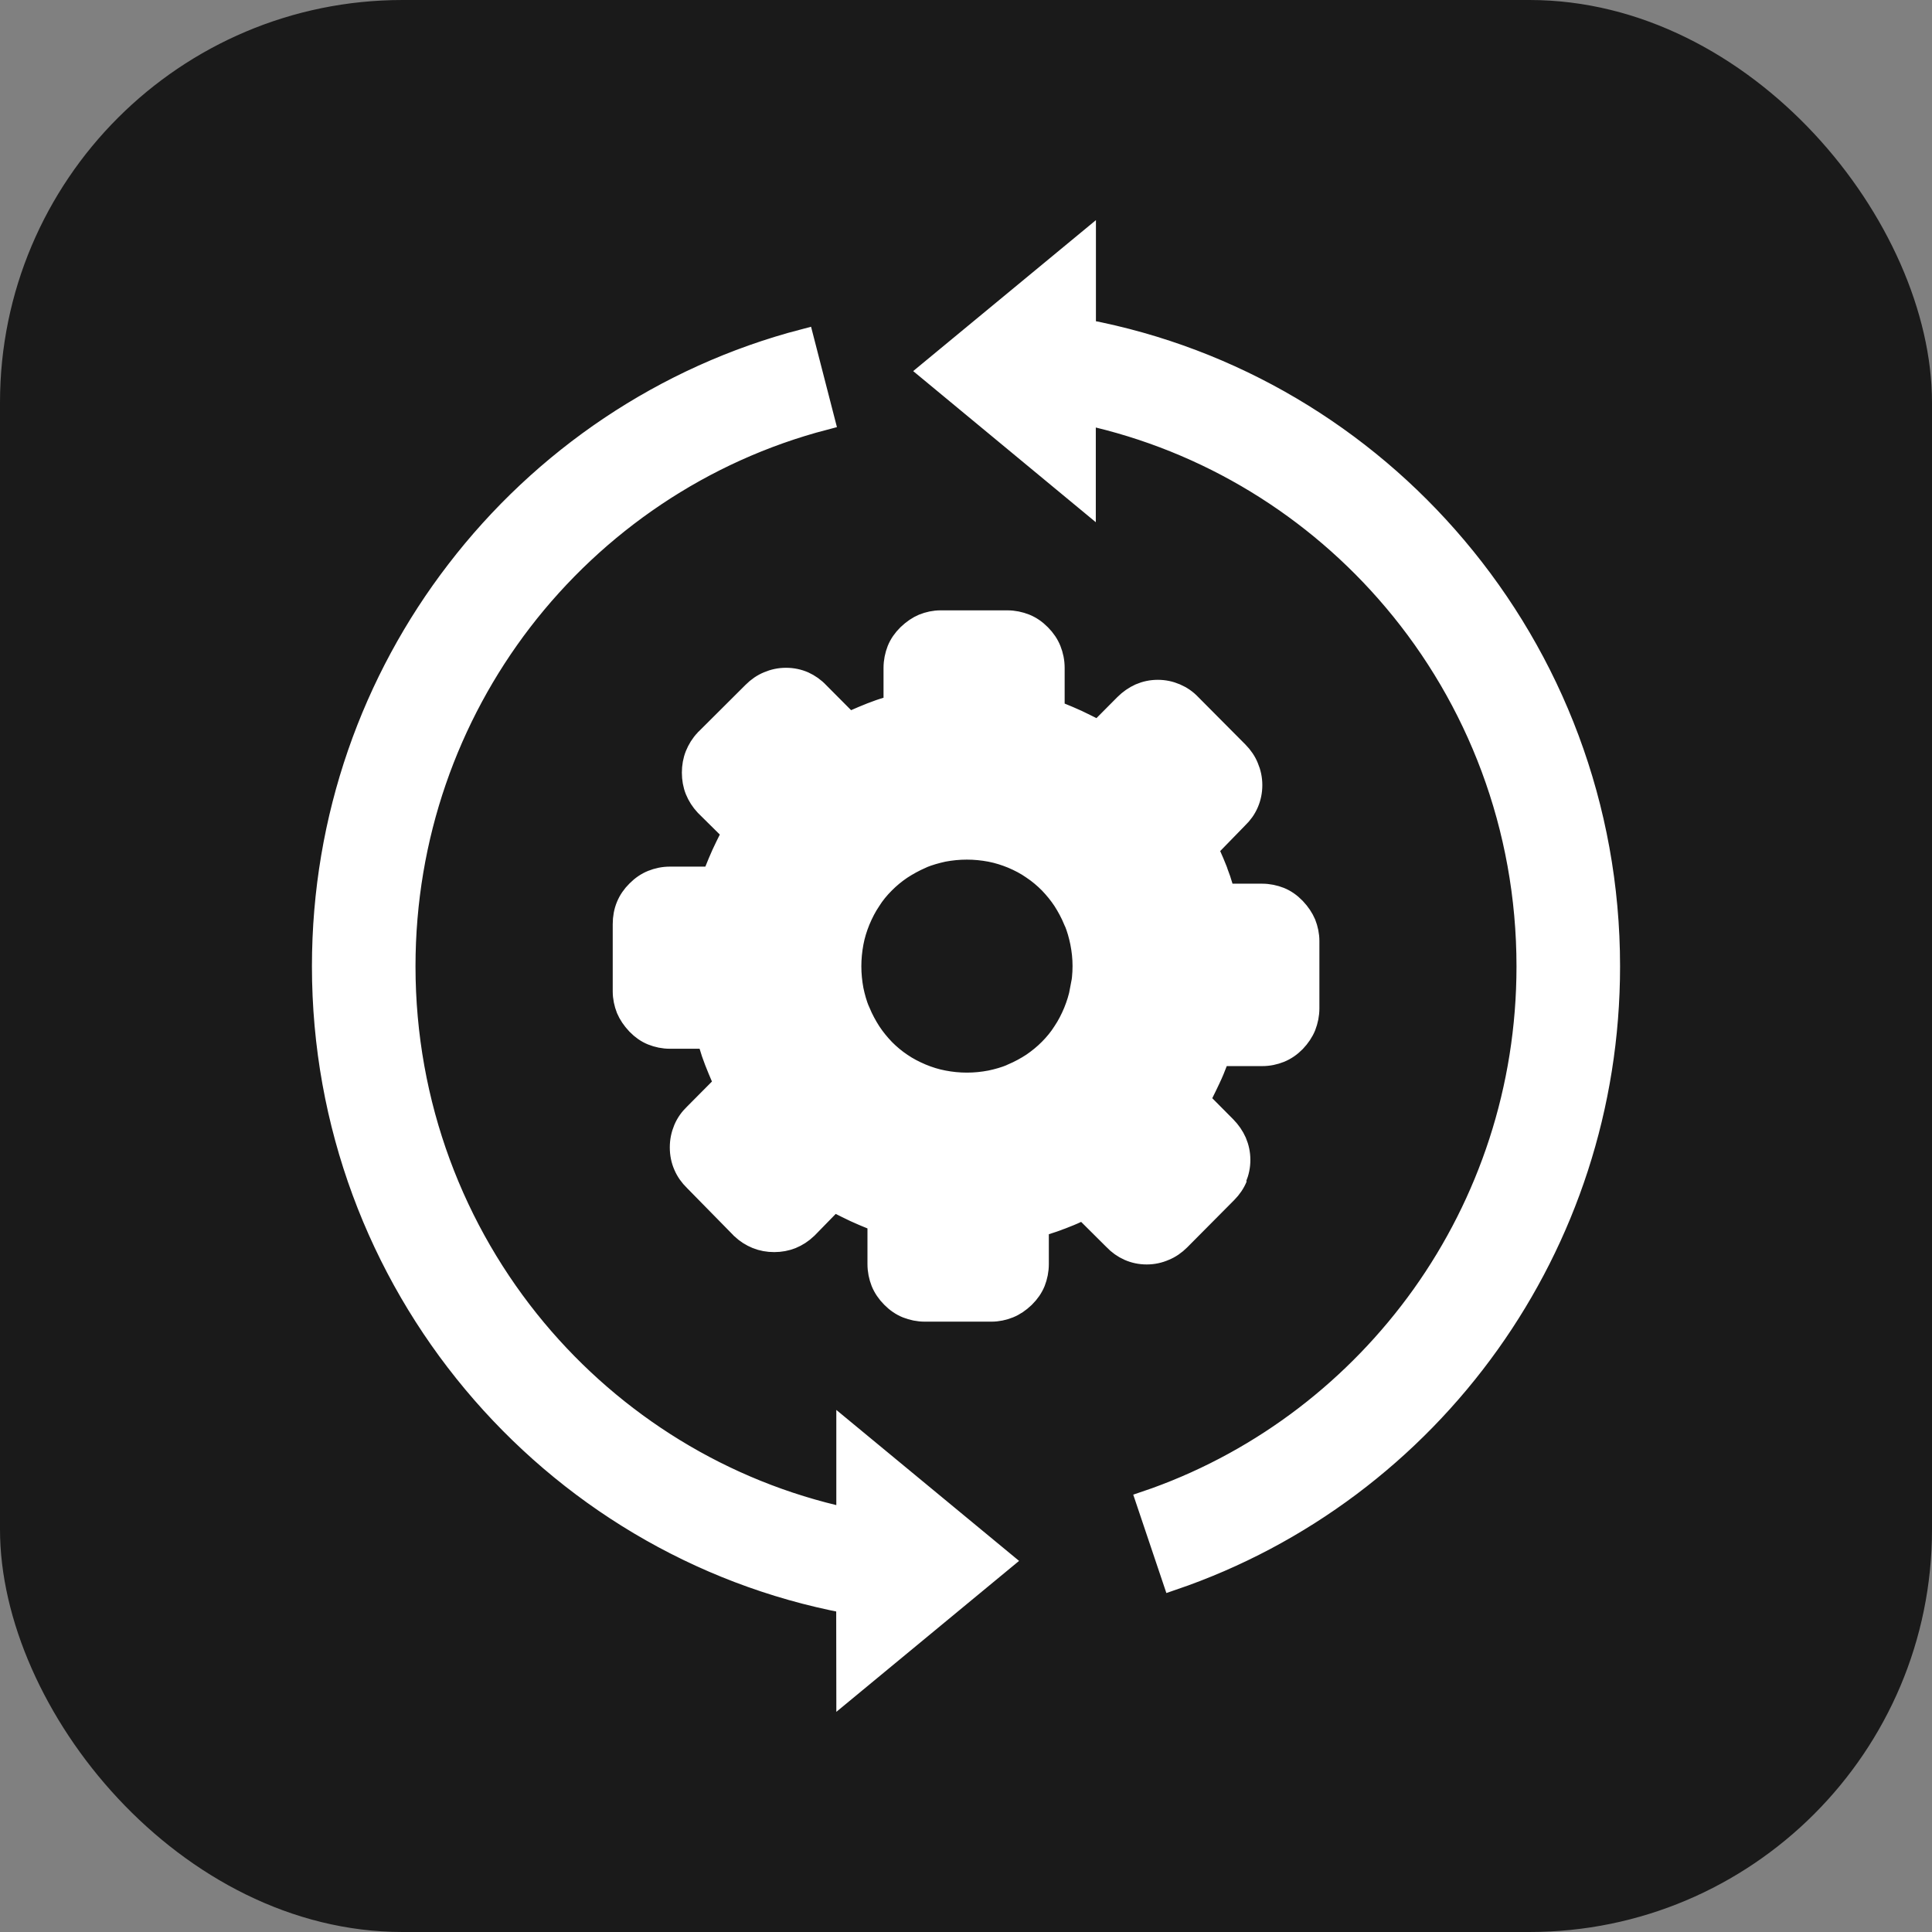
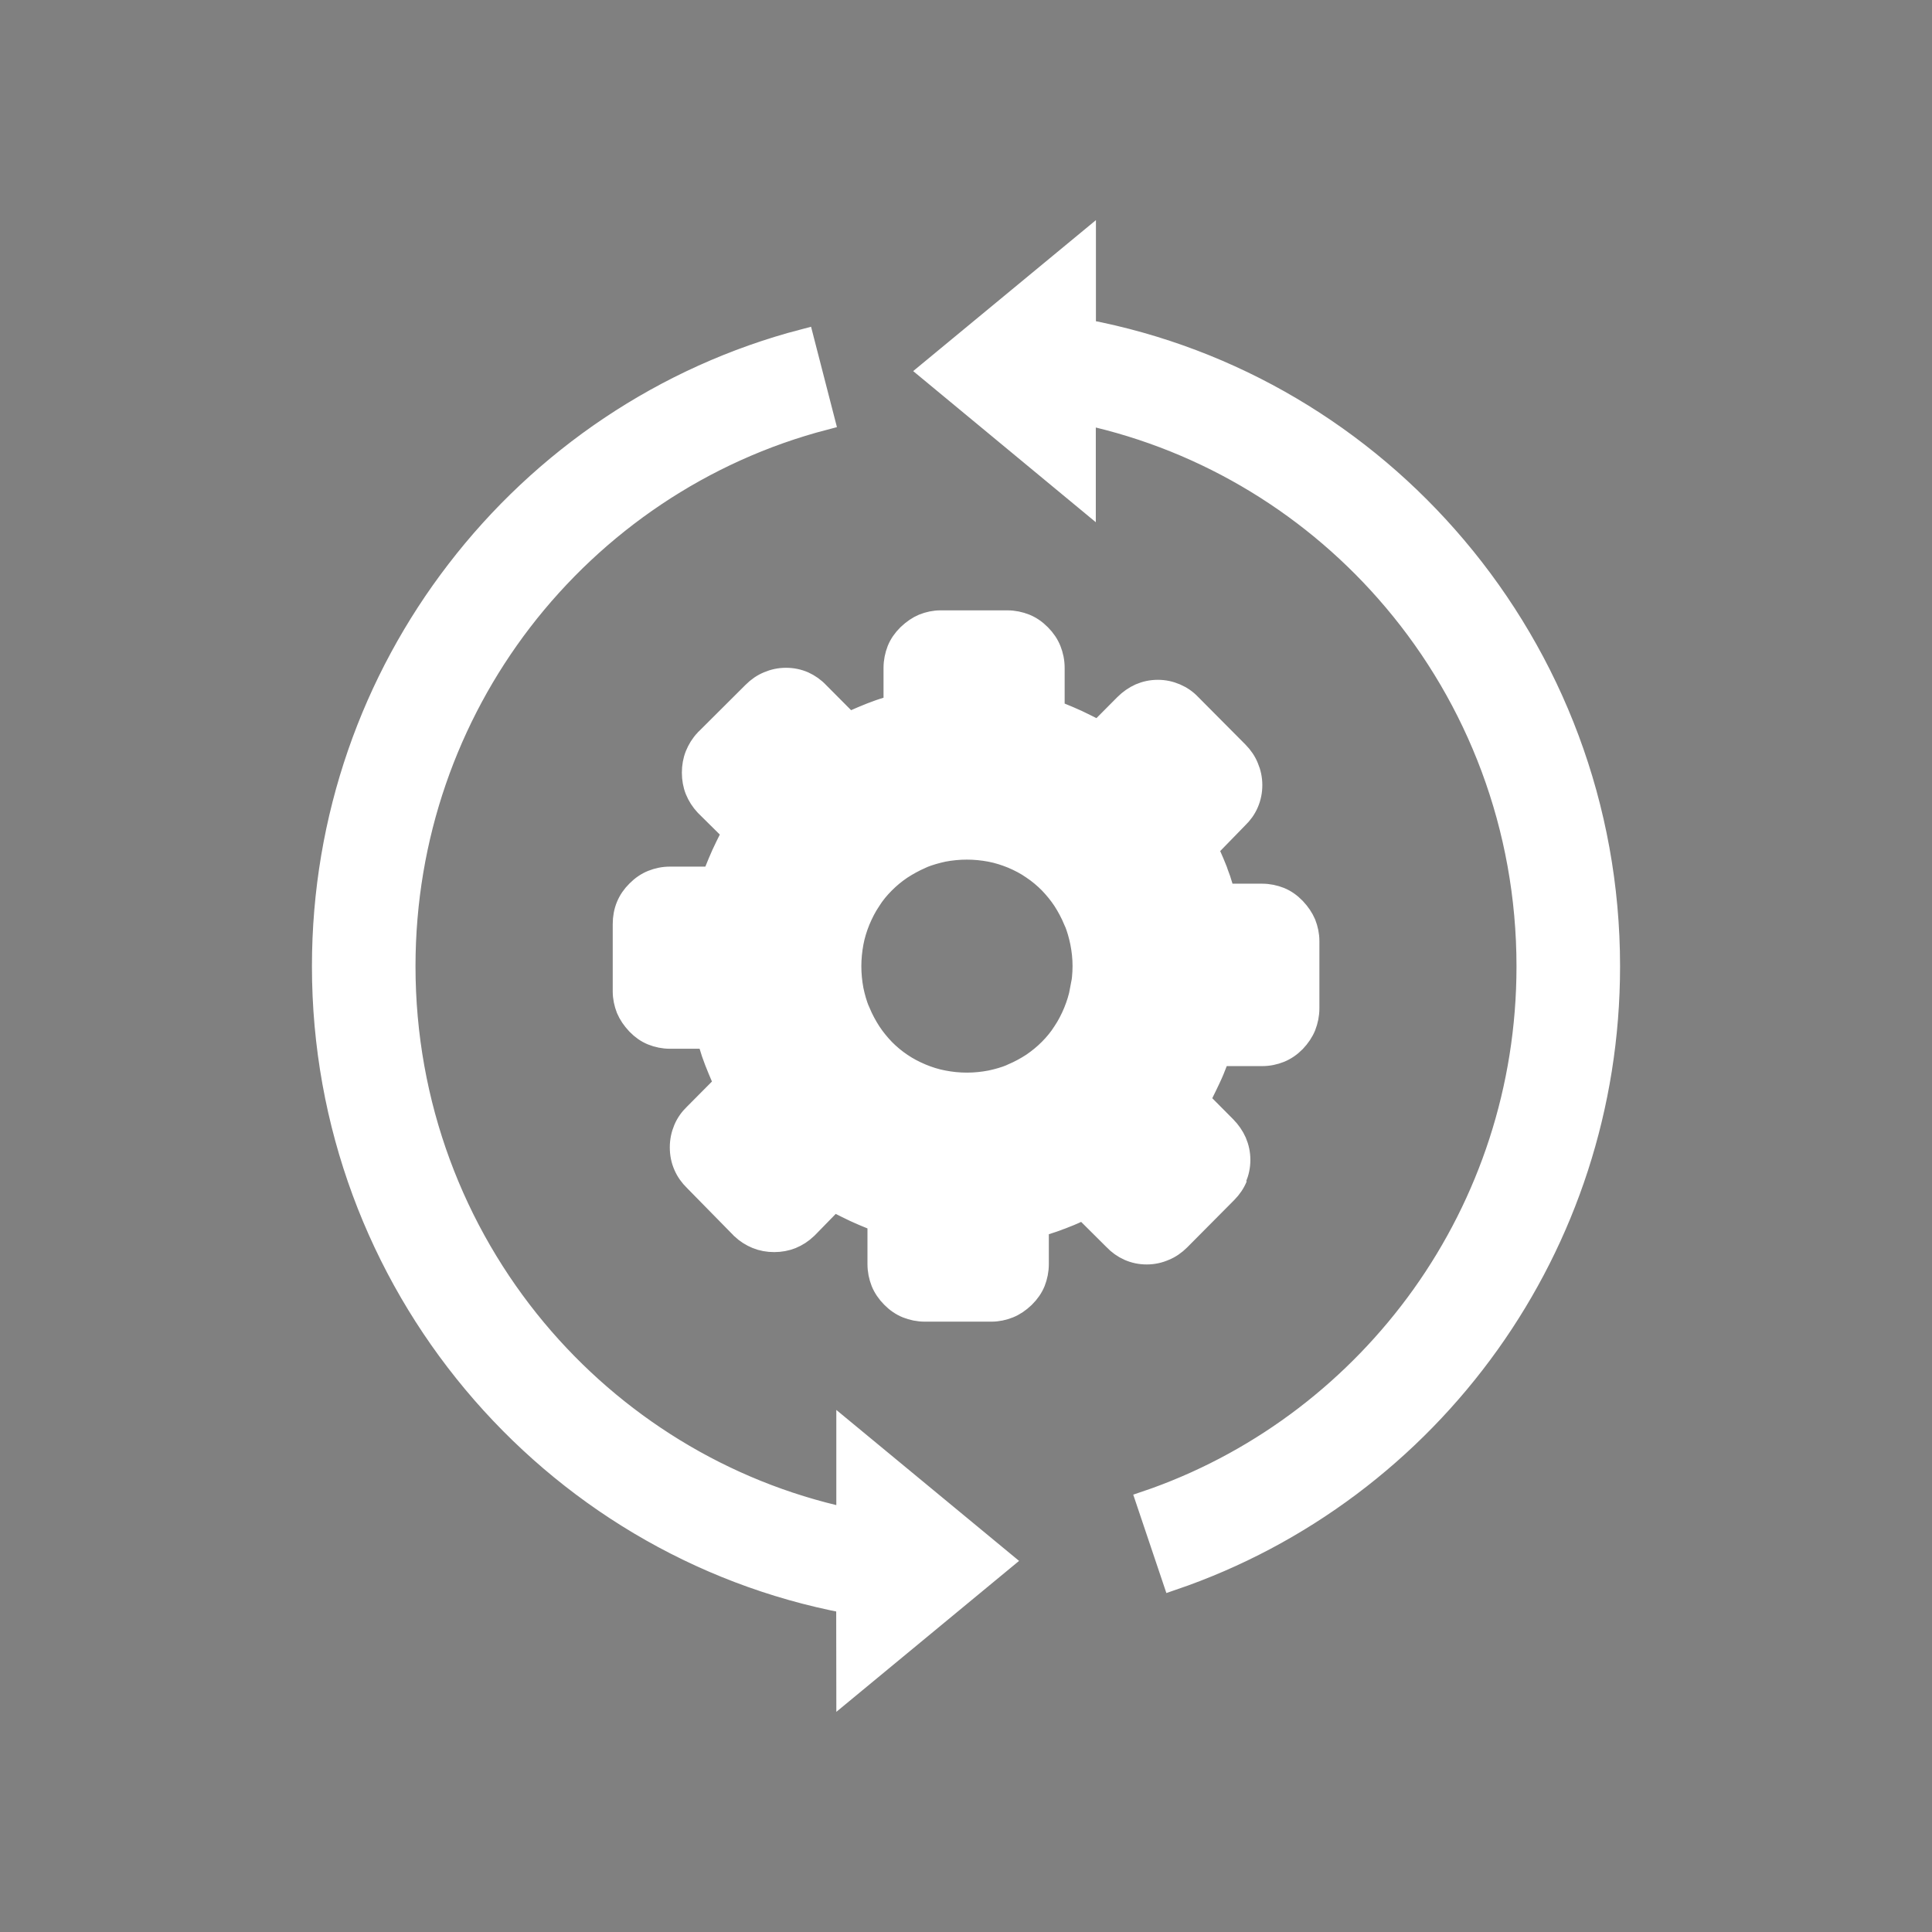
<svg xmlns="http://www.w3.org/2000/svg" width="48" height="48" viewBox="0 0 48 48" fill="none">
  <rect x="0" y="0" width="48" height="48" fill="#808080" stroke="none" />
-   <rect width="48" height="48" rx="10" fill="#1A1A1A" />
  <path fill-rule="evenodd" clip-rule="evenodd" d="M30.742 29.258C30.687 29.395 30.6 29.524 30.486 29.639L29.319 30.814C29.205 30.928 29.077 31.016 28.94 31.071C28.798 31.133 28.649 31.165 28.489 31.165C28.329 31.165 28.178 31.133 28.038 31.071C27.901 31.01 27.776 30.922 27.668 30.808L26.911 30.055C26.865 30.075 26.818 30.102 26.774 30.122C26.646 30.184 26.512 30.236 26.384 30.286C26.378 30.292 26.373 30.292 26.364 30.292C26.236 30.345 26.099 30.389 25.951 30.436C25.904 30.45 25.857 30.468 25.808 30.477V31.405C25.808 31.567 25.776 31.719 25.721 31.86C25.665 31.997 25.578 32.123 25.464 32.235L25.453 32.246C25.339 32.355 25.211 32.443 25.074 32.498C24.934 32.554 24.786 32.586 24.635 32.586H22.975C22.815 32.586 22.667 32.554 22.524 32.498C22.387 32.443 22.259 32.355 22.146 32.24C22.032 32.126 21.945 31.997 21.889 31.86C21.834 31.719 21.802 31.57 21.802 31.405V30.345C21.75 30.324 21.7 30.31 21.648 30.289C21.511 30.236 21.377 30.175 21.237 30.113C21.1 30.046 20.966 29.984 20.838 29.917C20.798 29.896 20.757 29.87 20.716 29.85L20.067 30.515L20.052 30.529C19.939 30.638 19.811 30.72 19.674 30.776C19.537 30.831 19.389 30.858 19.234 30.858C19.08 30.858 18.932 30.831 18.795 30.776C18.658 30.72 18.53 30.641 18.416 30.532C18.41 30.526 18.405 30.526 18.405 30.521L17.246 29.34C17.133 29.231 17.042 29.102 16.984 28.965C16.923 28.827 16.891 28.672 16.891 28.505C16.891 28.344 16.923 28.191 16.984 28.045C17.045 27.901 17.133 27.778 17.246 27.67L17.988 26.923C17.962 26.87 17.942 26.826 17.921 26.779C17.866 26.65 17.808 26.515 17.753 26.372C17.7 26.237 17.651 26.093 17.61 25.95C17.595 25.903 17.578 25.853 17.569 25.806H16.646C16.486 25.806 16.335 25.774 16.195 25.718C16.058 25.663 15.933 25.575 15.822 25.461L15.811 25.449C15.703 25.335 15.616 25.206 15.56 25.074C15.505 24.933 15.473 24.784 15.473 24.631V22.961C15.473 22.63 15.587 22.352 15.817 22.126C15.93 22.012 16.058 21.924 16.195 21.869C16.335 21.813 16.483 21.781 16.646 21.781H17.7C17.721 21.728 17.735 21.678 17.756 21.625C17.808 21.488 17.869 21.353 17.93 21.212C17.997 21.072 18.058 20.94 18.125 20.811C18.146 20.77 18.172 20.729 18.192 20.688L17.531 20.034L17.517 20.02C17.409 19.905 17.328 19.776 17.272 19.639C17.217 19.501 17.191 19.352 17.191 19.196C17.191 19.041 17.217 18.892 17.272 18.754C17.328 18.616 17.406 18.487 17.514 18.373C17.52 18.367 17.52 18.361 17.526 18.361L18.699 17.192C18.812 17.078 18.94 16.99 19.077 16.934C19.22 16.873 19.368 16.841 19.528 16.841C19.689 16.841 19.84 16.873 19.98 16.934C20.116 16.996 20.242 17.084 20.349 17.198L21.092 17.945C21.144 17.919 21.188 17.898 21.234 17.878C21.362 17.822 21.496 17.764 21.639 17.708C21.773 17.655 21.916 17.605 22.058 17.564C22.111 17.55 22.154 17.532 22.201 17.523V16.595C22.201 16.433 22.233 16.281 22.288 16.14C22.343 16.003 22.431 15.877 22.544 15.765L22.556 15.754C22.67 15.645 22.798 15.557 22.929 15.502C23.068 15.446 23.217 15.414 23.368 15.414H25.028C25.188 15.414 25.336 15.446 25.479 15.502C25.616 15.557 25.744 15.645 25.857 15.76C25.971 15.874 26.058 16.003 26.113 16.14C26.169 16.281 26.201 16.43 26.201 16.595V17.655C26.253 17.676 26.303 17.69 26.355 17.711C26.492 17.764 26.626 17.825 26.766 17.887C26.902 17.954 27.036 18.016 27.165 18.083C27.205 18.104 27.246 18.13 27.287 18.15L27.936 17.497C28.049 17.383 28.178 17.295 28.314 17.233C28.457 17.172 28.605 17.14 28.766 17.14C28.926 17.14 29.074 17.172 29.217 17.233C29.36 17.295 29.482 17.377 29.595 17.497L30.763 18.672C30.876 18.786 30.964 18.915 31.019 19.053C31.08 19.196 31.112 19.346 31.112 19.507C31.112 19.668 31.08 19.82 31.019 19.961C30.958 20.102 30.87 20.225 30.757 20.333L30.015 21.095C30.035 21.142 30.061 21.189 30.081 21.233C30.134 21.35 30.189 21.479 30.244 21.619C30.25 21.625 30.25 21.631 30.25 21.64C30.303 21.775 30.352 21.918 30.393 22.062C30.408 22.109 30.425 22.159 30.434 22.205H31.357C31.517 22.205 31.668 22.238 31.808 22.293C31.945 22.349 32.07 22.437 32.181 22.551L32.192 22.563C32.3 22.677 32.387 22.806 32.443 22.938C32.498 23.078 32.53 23.228 32.53 23.38V25.05C32.53 25.212 32.498 25.361 32.443 25.505C32.387 25.642 32.3 25.771 32.186 25.891C32.073 26.006 31.945 26.093 31.808 26.149C31.668 26.205 31.52 26.237 31.357 26.237H30.303C30.282 26.29 30.268 26.34 30.247 26.392C30.195 26.53 30.14 26.665 30.073 26.805C30.006 26.943 29.945 27.078 29.878 27.207C29.857 27.248 29.831 27.289 29.811 27.33L30.46 27.983C30.573 28.098 30.661 28.226 30.722 28.364C30.783 28.508 30.815 28.657 30.815 28.818C30.815 28.979 30.783 29.129 30.722 29.272L30.742 29.258ZM21.025 39.832C17.328 39.132 14.079 37.148 11.752 34.362C9.409 31.558 8 27.945 8 24.007C8 20.307 9.243 16.893 11.336 14.172C13.47 11.391 16.489 9.331 19.971 8.423L20.489 10.433C17.459 11.224 14.83 13.017 12.969 15.44C11.153 17.808 10.073 20.779 10.073 24.007C10.073 27.444 11.298 30.591 13.33 33.026C15.275 35.355 17.962 37.04 21.028 37.708V35.56L24.926 38.78L21.028 42L21.025 39.832ZM26.978 8.186C30.64 8.88 33.863 10.831 36.186 13.58C38.565 16.392 40 20.034 40 24.007C40 27.503 38.894 30.737 37.013 33.377C35.083 36.087 32.338 38.168 29.135 39.261L28.472 37.292C28.553 37.265 28.635 37.236 28.713 37.207C31.395 36.237 33.694 34.458 35.328 32.167C36.964 29.87 37.927 27.054 37.927 24.01C37.927 20.541 36.681 17.368 34.614 14.925C32.672 12.627 30.009 10.972 26.975 10.307V12.443L23.08 9.22L26.978 6V8.186ZM26.897 24.002C26.897 24.204 26.876 24.397 26.841 24.584H26.835C26.801 24.775 26.742 24.957 26.672 25.13C26.597 25.311 26.509 25.481 26.408 25.631C26.311 25.786 26.192 25.929 26.064 26.058C25.93 26.193 25.793 26.304 25.639 26.41C25.491 26.507 25.322 26.6 25.141 26.677C25.135 26.682 25.127 26.682 25.121 26.688C24.958 26.756 24.783 26.805 24.603 26.843C24.413 26.879 24.224 26.899 24.023 26.899C23.822 26.899 23.63 26.879 23.444 26.843C23.255 26.808 23.074 26.75 22.902 26.679C22.722 26.603 22.553 26.515 22.405 26.413C22.25 26.31 22.108 26.19 21.98 26.061C21.852 25.926 21.738 25.789 21.636 25.633C21.54 25.484 21.447 25.314 21.371 25.132C21.365 25.127 21.365 25.118 21.36 25.112C21.293 24.948 21.243 24.772 21.205 24.59C21.17 24.4 21.15 24.209 21.15 24.007C21.15 23.805 21.17 23.612 21.205 23.424C21.24 23.234 21.298 23.052 21.368 22.879C21.444 22.698 21.531 22.528 21.633 22.378C21.729 22.223 21.849 22.079 21.977 21.951C22.111 21.816 22.247 21.704 22.402 21.599C22.55 21.502 22.719 21.409 22.9 21.329C22.905 21.323 22.914 21.323 22.92 21.318C23.089 21.25 23.264 21.201 23.441 21.162C23.63 21.127 23.82 21.107 24.02 21.107C24.221 21.107 24.413 21.127 24.6 21.162C24.789 21.198 24.969 21.256 25.141 21.326C25.322 21.403 25.491 21.491 25.639 21.596C25.793 21.698 25.936 21.819 26.064 21.948C26.192 22.082 26.306 22.22 26.408 22.375C26.504 22.525 26.597 22.695 26.672 22.876C26.678 22.882 26.678 22.891 26.684 22.897C26.751 23.061 26.801 23.237 26.838 23.418C26.876 23.609 26.897 23.799 26.897 24.002Z" fill="white" stroke="white" stroke-width="0.5" stroke-miterlimit="2.613" />
</svg>